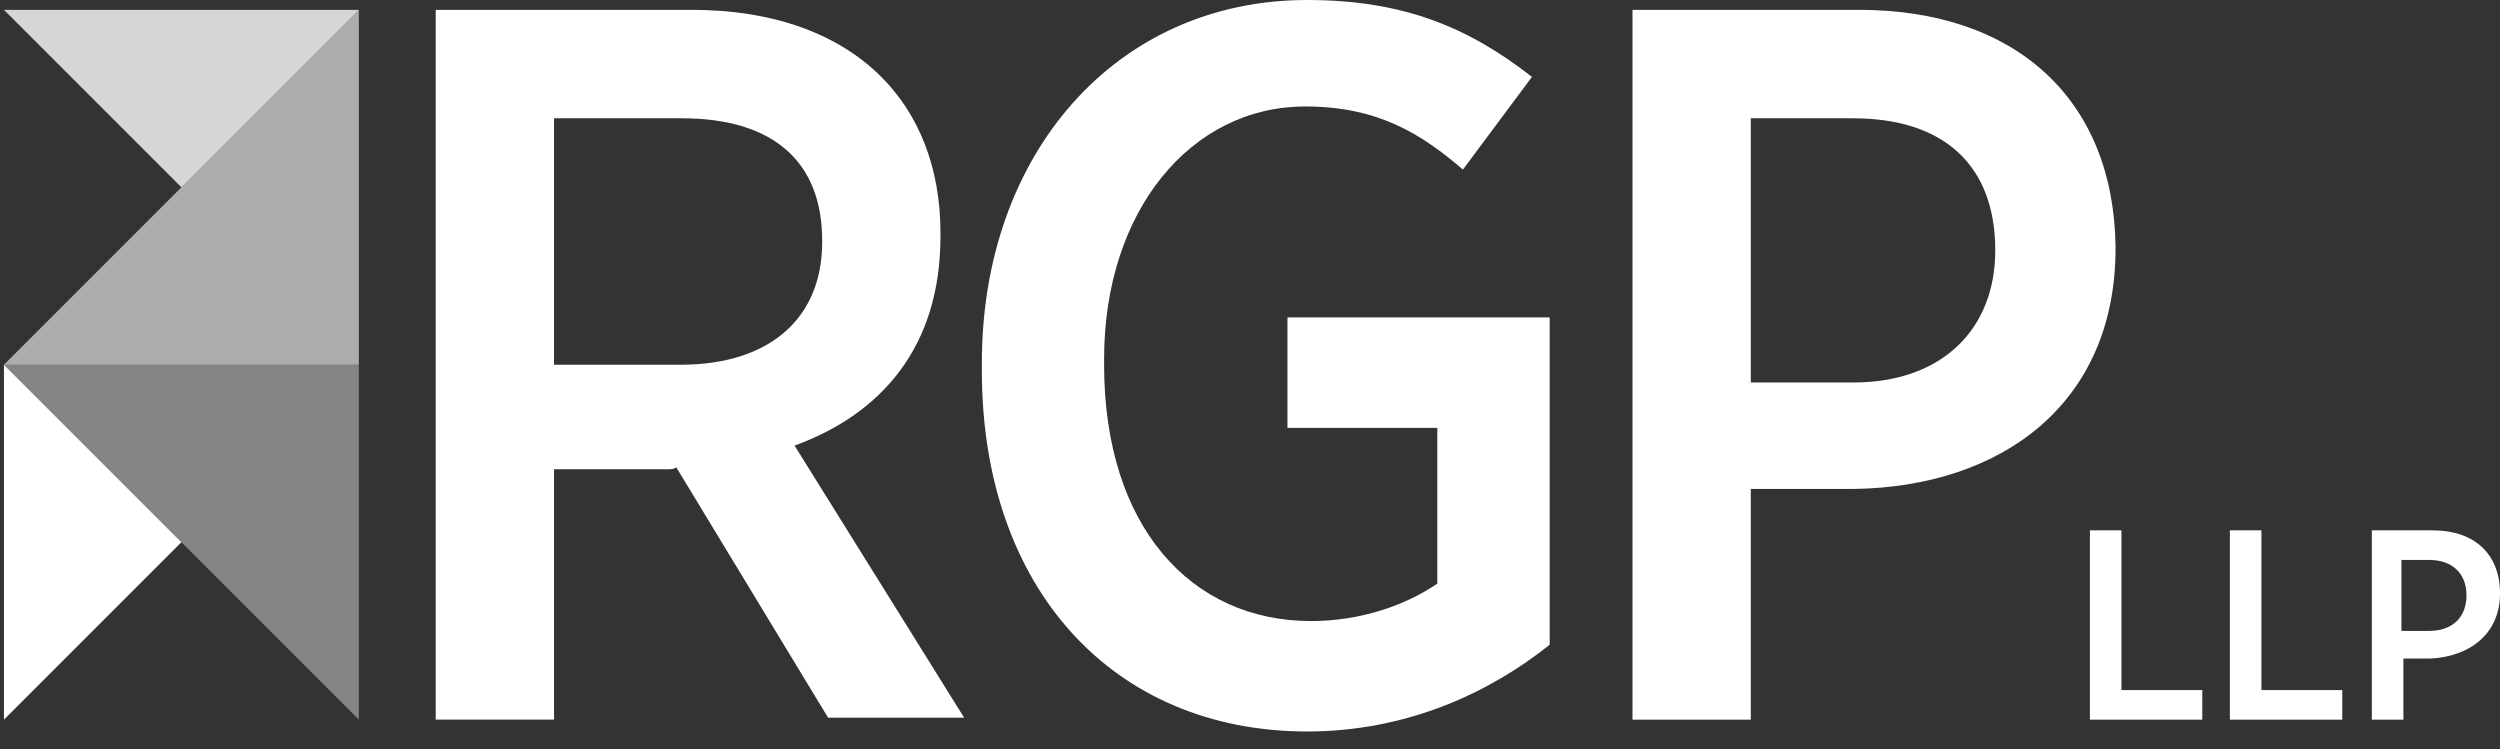
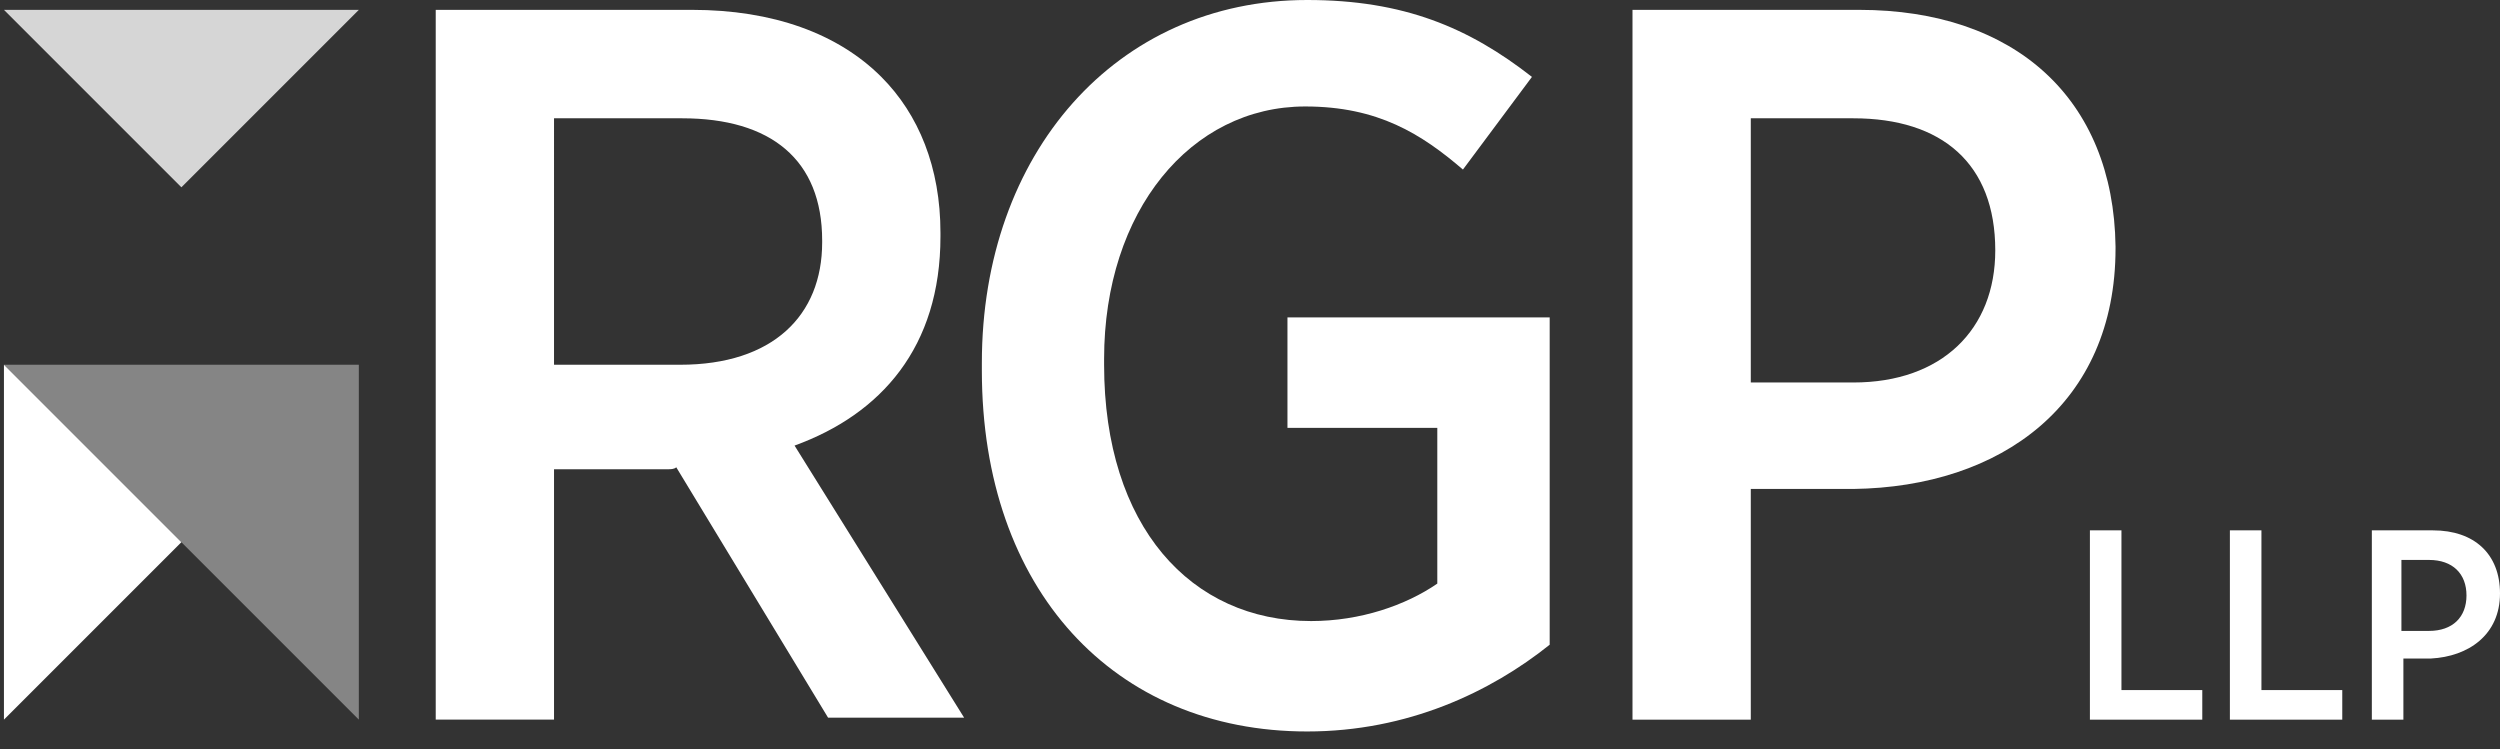
<svg xmlns="http://www.w3.org/2000/svg" version="1.1" id="Layer_1" x="0px" y="0px" viewBox="0 0 126.8 38" style="enable-background:new 0 0 126.8 38;" xml:space="preserve">
  <rect x="0" y="0" width="126.8" height="38" fill="#333333" stroke="none" />
  <style type="text/css">
	.st0{fill:#FFFFFF;}
	.st1{opacity:0.4;fill:#FFFFFF;enable-background:new    ;}
	.st2{opacity:0.6;fill:#FFFFFF;enable-background:new    ;}
	.st3{opacity:0.8;fill:#FFFFFF;enable-background:new    ;}
</style>
  <g>
    <g>
      <path class="st0" d="M106,26.9h1.6V35h4.1v1.5H106V26.9z" />
      <path class="st0" d="M113.1,26.9h1.6V35h4.1v1.5h-5.7V26.9z" />
      <path class="st0" d="M120.3,26.9h3.1c2.1,0,3.4,1.2,3.4,3.2l0,0c0,2.1-1.6,3.2-3.5,3.3h-1.4v3.1h-1.6V26.9z M123.2,32    c1.2,0,1.9-0.7,1.9-1.8l0,0c0-1.1-0.7-1.8-1.9-1.8h-1.4V32H123.2z" />
    </g>
    <polygon class="st1" points="18.2,36.5 0.2,18.5 18.2,18.5  " />
-     <polygon class="st2" points="0.2,18.5 18.2,18.5 18.2,0.5  " />
    <polygon class="st3" points="18.2,0.5 0.2,0.5 9.2,9.5  " />
    <polygon class="st0" points="0.2,18.5 0.2,36.5 9.2,27.5  " />
    <g>
      <g>
        <path class="st0" d="M94.3,0.5H82.8v36h6V24.8H94c7.5-0.1,13.3-4.3,13.3-12.2v-0.1C107.2,5,102.2,0.5,94.3,0.5z M101.2,12.7     c0,4-2.7,6.7-7.2,6.7h-5.2V6H94C98.5,6,101.2,8.3,101.2,12.7L101.2,12.7z" />
      </g>
    </g>
    <path class="st0" d="M65.3,16.1v5.6l0,0h7.6v7.9c-1.6,1.1-3.9,1.9-6.4,1.9c-6.1,0-10.5-4.8-10.5-13v-0.3c0-7.5,4.4-12.8,10.2-12.8   c3.7,0,5.9,1.4,8,3.2l3.5-4.7C74.5,1.4,71.2,0,66.3,0c-9.7,0-16.5,7.8-16.5,18.4v0.4c0,11.1,6.7,18.3,16.5,18.3   c5.1,0,9.3-2,12.3-4.4V16.1H65.3z" />
    <g>
      <path class="st0" d="M40.3,22.6c4.4-1.6,7.4-5,7.4-10.6v-0.2c0-3.3-1.1-6-3-7.9c-2.2-2.2-5.5-3.4-9.6-3.4h-13v36h6V23.8h5.8    c0.1,0,0.3,0,0.4-0.1L42,36.4h6.9L40.3,22.6z M34.5,18.5h-6.4V6h6.5c4.5,0,7.1,2.1,7.1,6.2v0.1C41.7,16,39.2,18.5,34.5,18.5z" />
    </g>
  </g>
</svg>